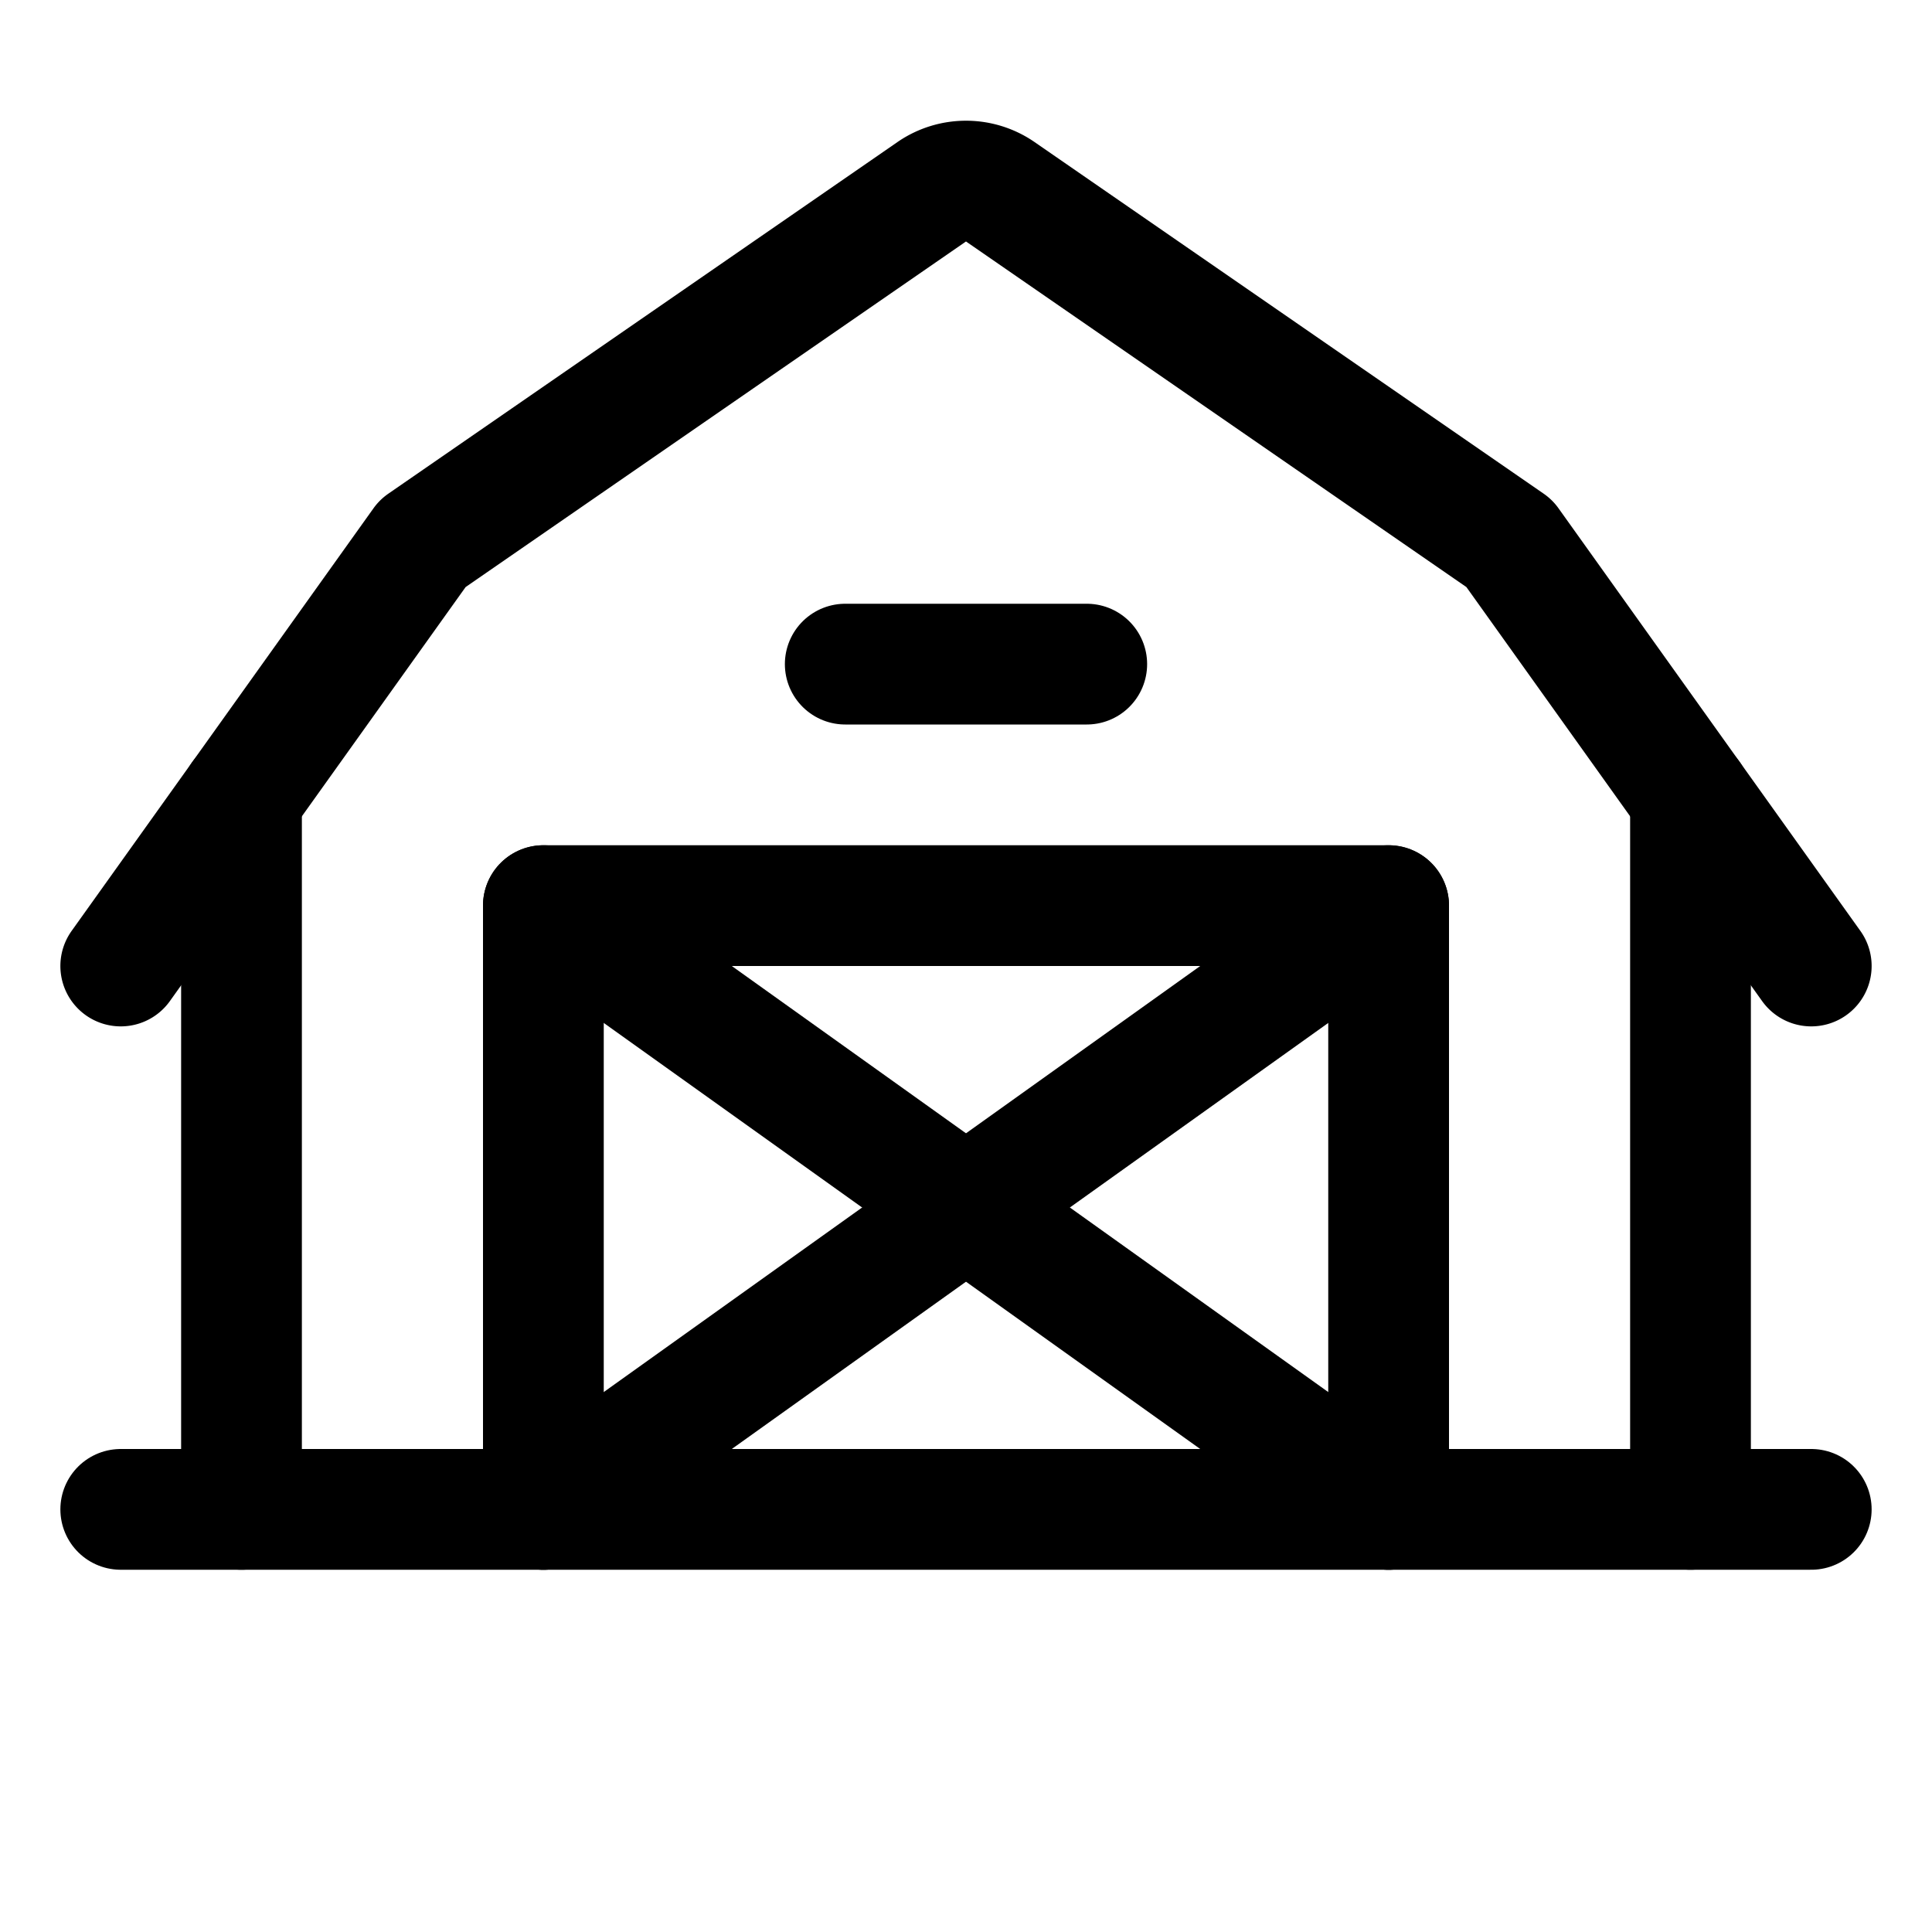
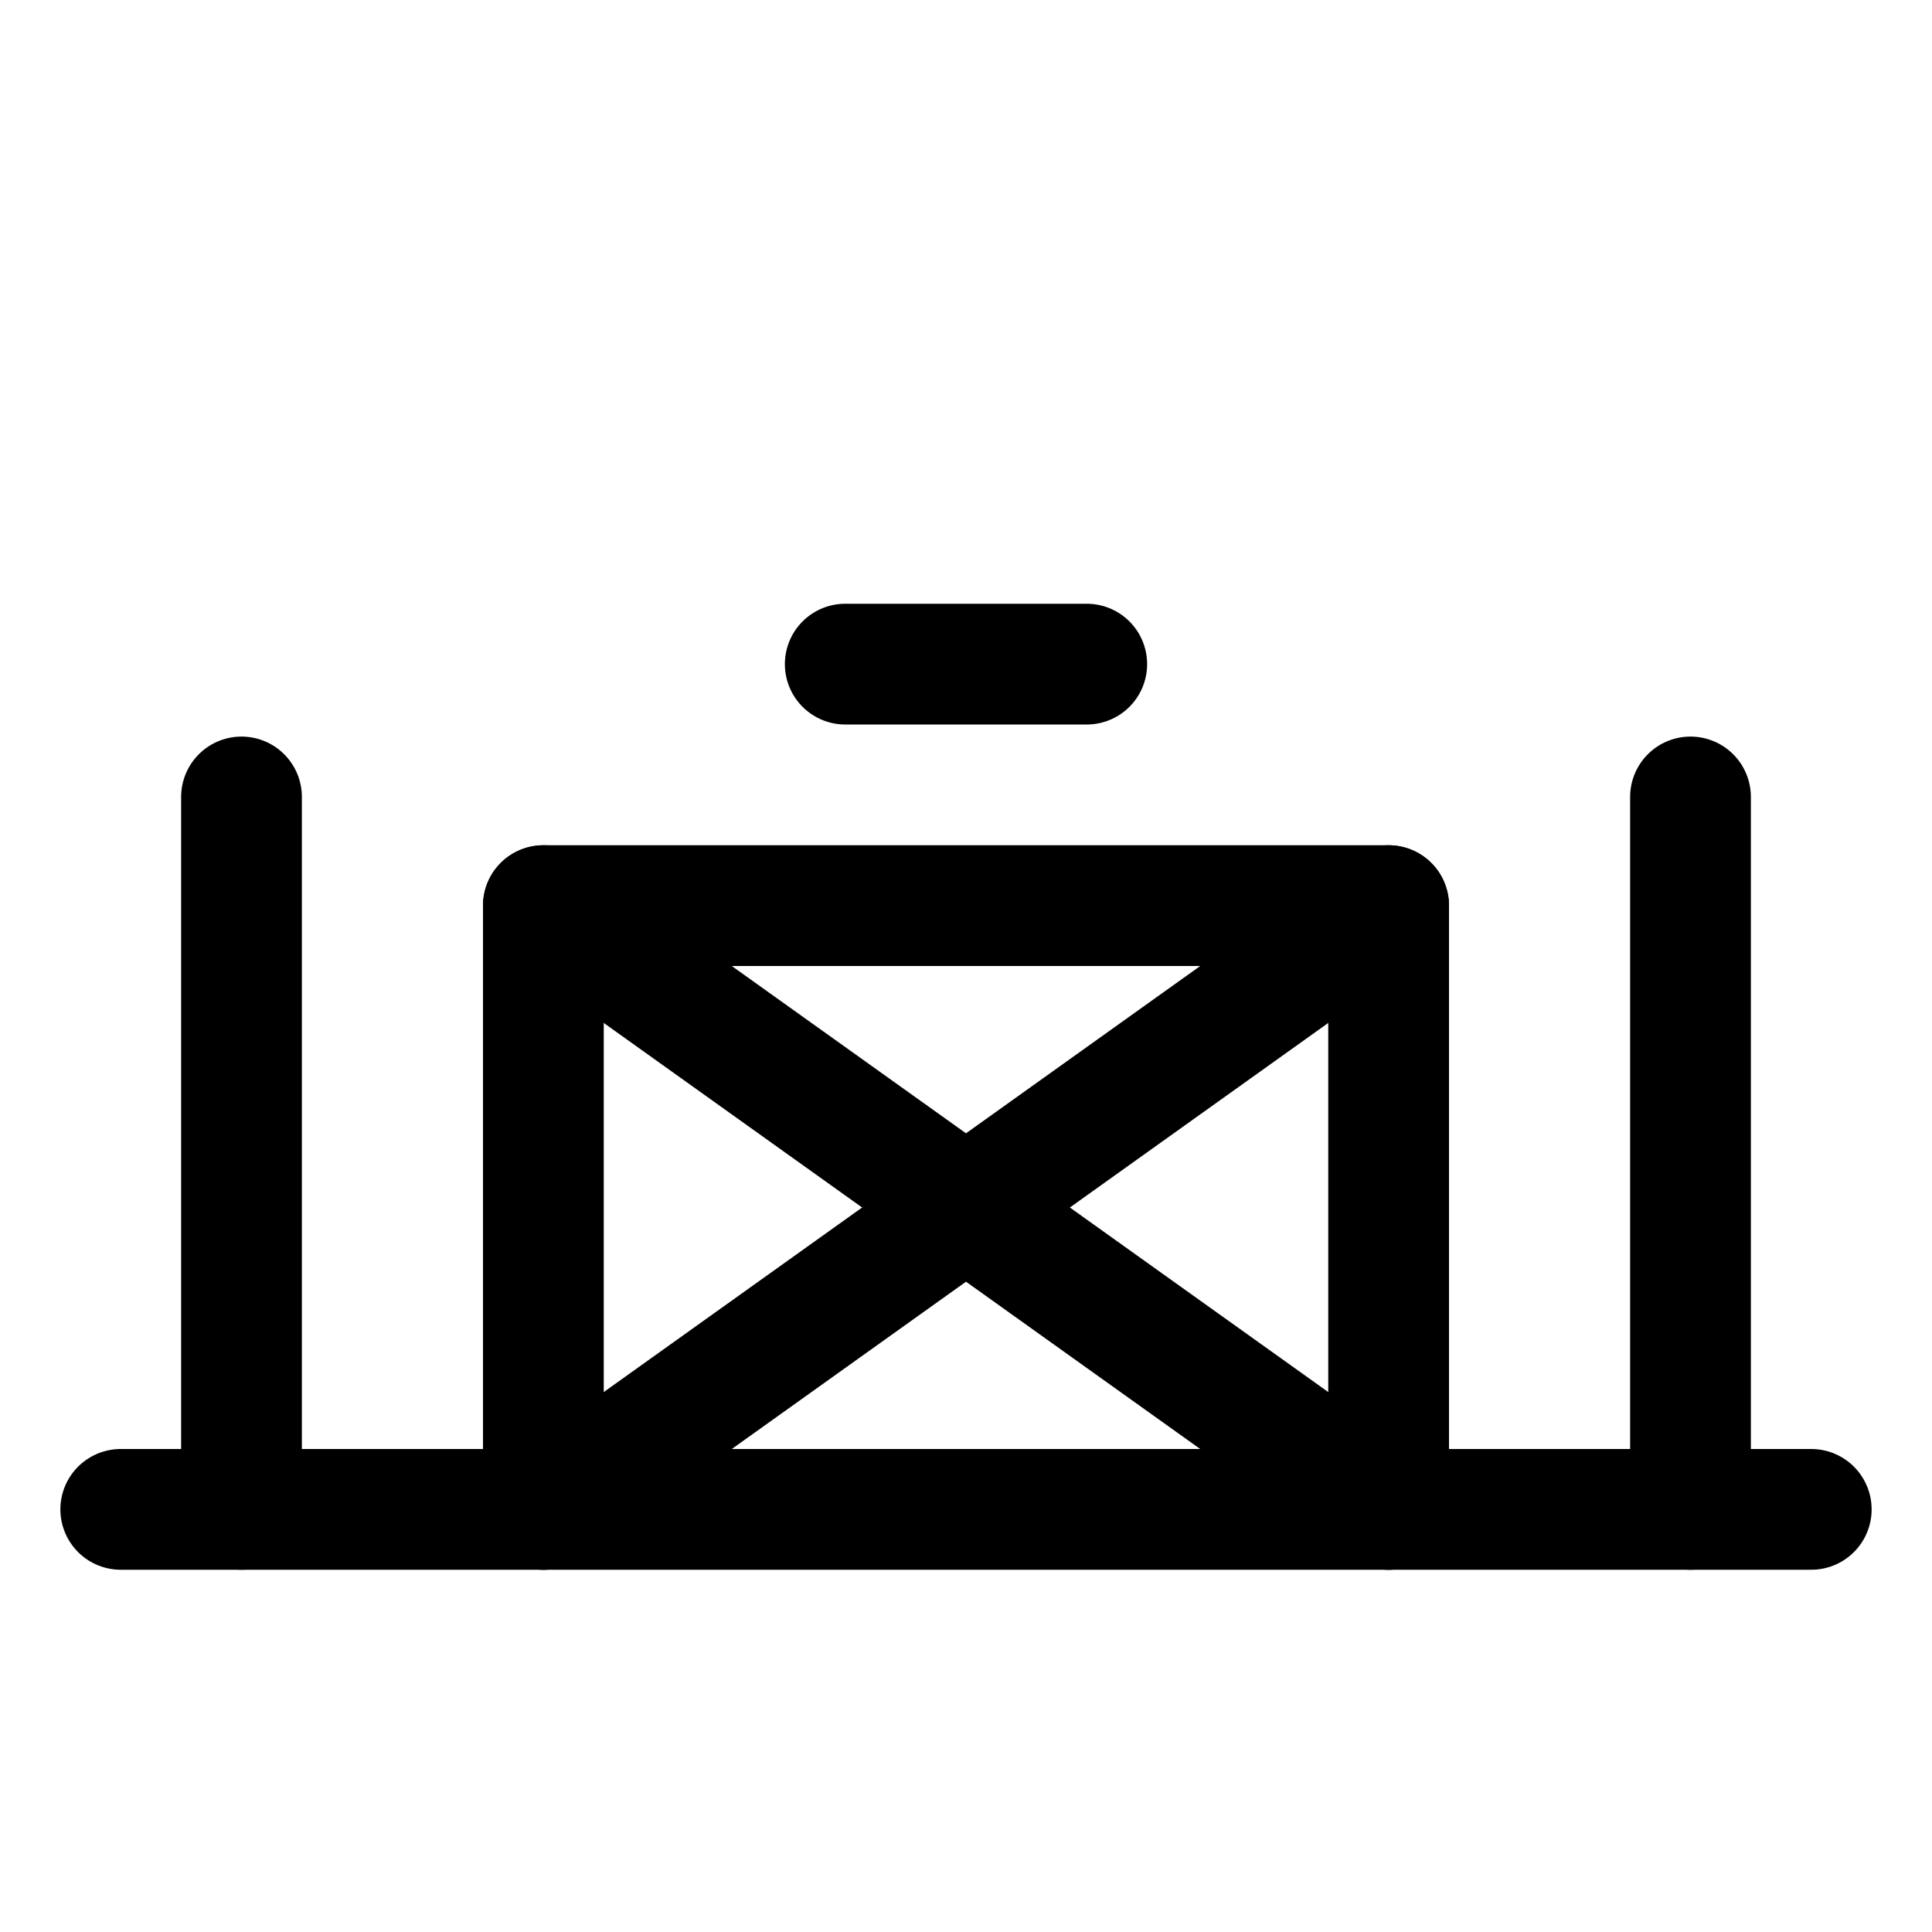
<svg xmlns="http://www.w3.org/2000/svg" viewBox="0 0 256 256">
  <rect width="256" height="256" fill="none" />
-   <path d="M240,128,200,72,132.44,25.34a8,8,0,0,0-8.88,0L56,72,16,128" fill="none" stroke="currentColor" stroke-linecap="round" stroke-linejoin="round" stroke-width="16" />
  <line x1="16" y1="200" x2="240" y2="200" fill="none" stroke="currentColor" stroke-linecap="round" stroke-linejoin="round" stroke-width="16" />
  <polyline points="72 200 72 120 184 120 184 200" fill="none" stroke="currentColor" stroke-linecap="round" stroke-linejoin="round" stroke-width="16" />
  <line x1="184" y1="120" x2="72" y2="200" fill="none" stroke="currentColor" stroke-linecap="round" stroke-linejoin="round" stroke-width="16" />
  <line x1="72" y1="120" x2="184" y2="200" fill="none" stroke="currentColor" stroke-linecap="round" stroke-linejoin="round" stroke-width="16" />
  <line x1="112" y1="88" x2="144" y2="88" fill="none" stroke="currentColor" stroke-linecap="round" stroke-linejoin="round" stroke-width="16" />
  <line x1="32" y1="105.6" x2="32" y2="200" fill="none" stroke="currentColor" stroke-linecap="round" stroke-linejoin="round" stroke-width="16" />
  <line x1="224" y1="105.6" x2="224" y2="200" fill="none" stroke="currentColor" stroke-linecap="round" stroke-linejoin="round" stroke-width="16" />
</svg>